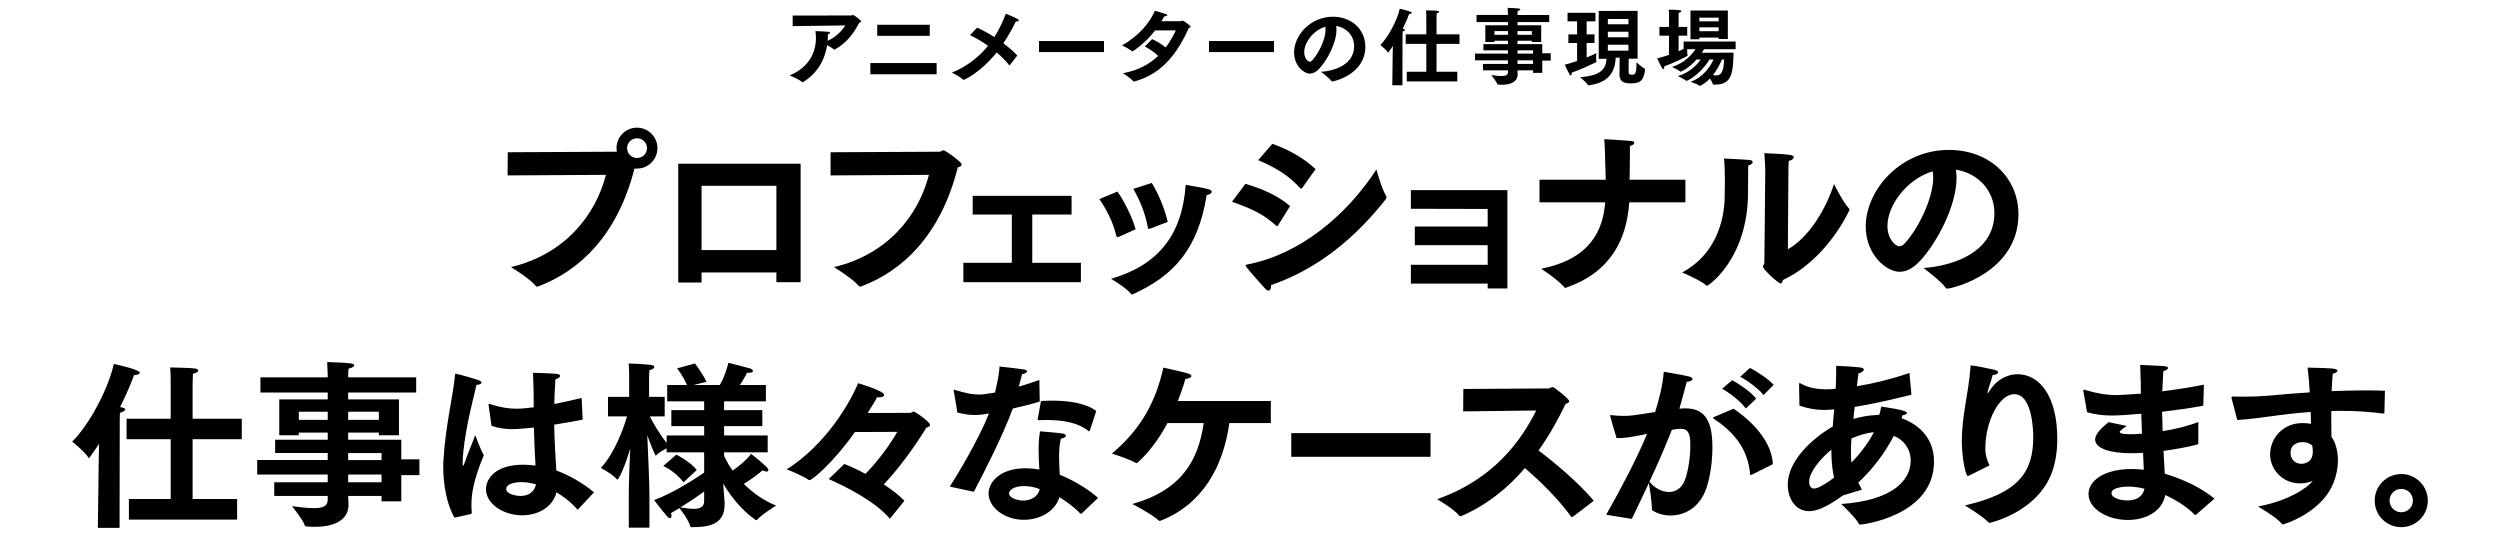
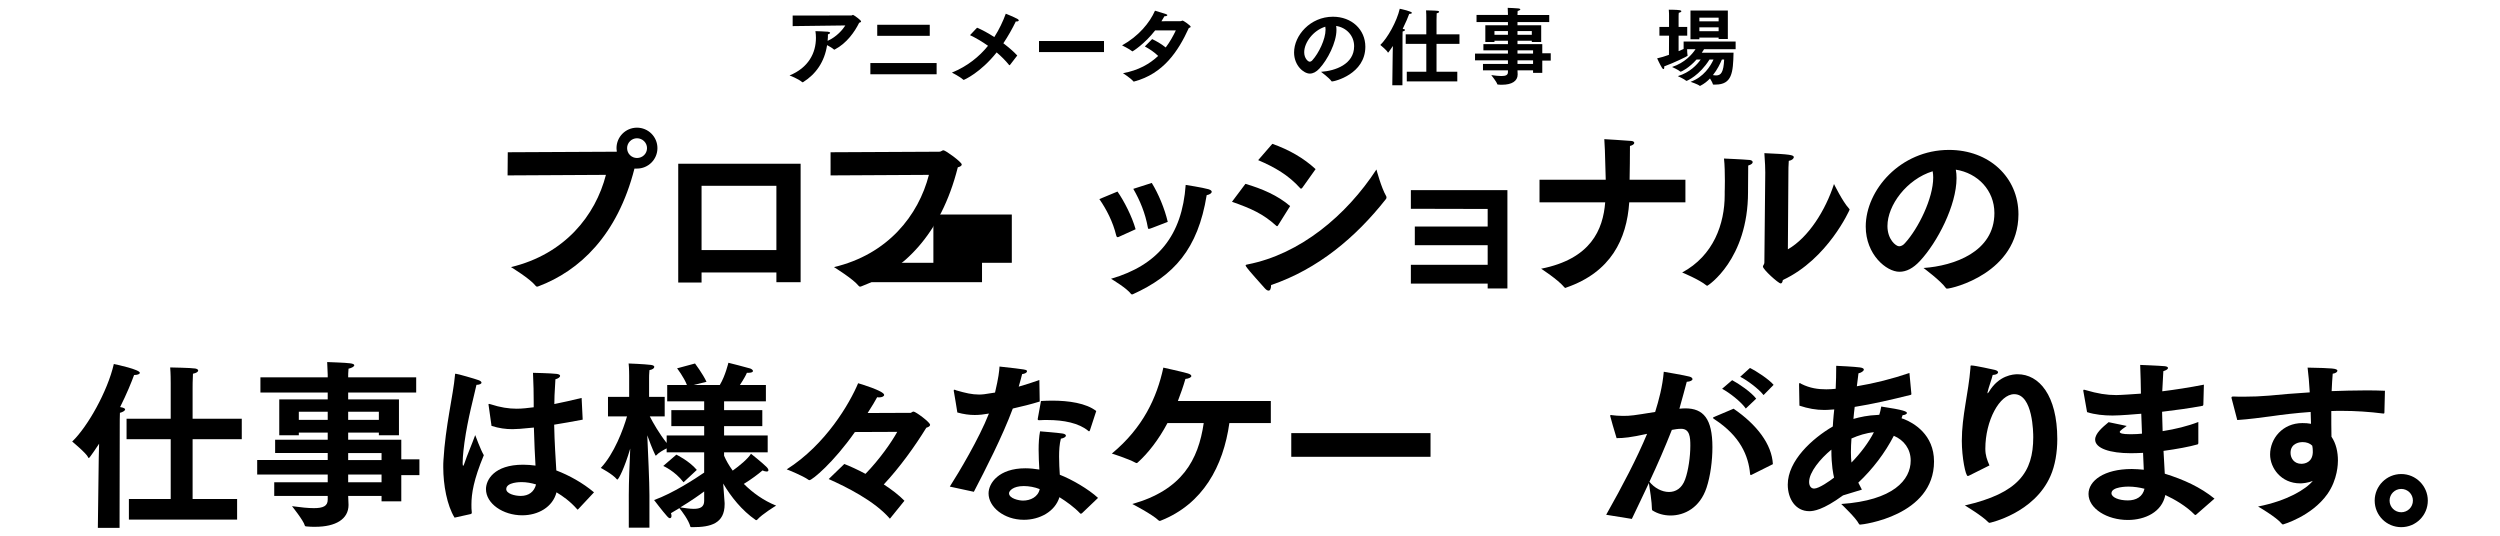
<svg xmlns="http://www.w3.org/2000/svg" version="1.1" id="レイヤー_1" x="0px" y="0px" viewBox="0 0 700 150" style="enable-background:new 0 0 700 150;" xml:space="preserve">
  <g>
    <g>
      <path d="M221.944,4.354l16.464-0.023c0.164,0,0.281-0.164,0.446-0.164c0.141,0,2.251,1.454,2.251,1.829    c0,0.141-0.164,0.282-0.539,0.375c-1.22,2.486-3.471,5.746-6.825,7.481    c-0.047,0.047-0.094,0.047-0.141,0.047s-0.094-0.023-0.141-0.07    c-0.398-0.375-1.173-0.821-1.876-1.196c-0.704,4.667-3.119,8.114-6.708,10.366    c-0.07,0.023-0.094,0.047-0.141,0.047c-0.07,0-0.117-0.023-0.164-0.07    c-1.055-0.938-3.494-1.853-3.494-1.853c5.277-2.158,7.388-6.262,7.388-10.53    c0-0.61-0.047-1.243-0.141-1.876c0,0,3.096,0.094,3.542,0.164c0.398,0.07,0.563,0.188,0.563,0.305    c0,0.164-0.235,0.329-0.61,0.446c0,0.562,0,1.079-0.07,1.618l-0.023,0.188    c2.533-1.103,4.292-3.213,4.972-4.315l-14.751,0.188V4.354z" />
      <path d="M243.703,17.652h18.551v3.143h-18.551V17.652z M245.626,6.935h14.705v3.096h-14.705V6.935z" />
      <path d="M273.575,7.755c1.36,0.563,3.096,1.501,4.831,2.626c1.36-2.134,2.416-4.362,3.213-6.543    c0,0,2.369,0.938,3.331,1.501c0.211,0.141,0.305,0.258,0.305,0.352c0,0.188-0.258,0.329-0.61,0.329    c-0.07,0-0.141-0.024-0.211-0.024c-0.961,1.994-2.134,4.081-3.494,6.122    c1.478,1.125,2.861,2.298,3.893,3.424l-2.04,2.65c-0.07,0.023-0.094,0.07-0.141,0.07    c-0.023,0-0.07-0.023-0.094-0.047c-1.032-1.29-2.229-2.462-3.495-3.542    c-4.503,5.676-9.1,7.692-9.217,7.692c-0.047,0-0.117-0.023-0.188-0.094    c-0.938-0.844-3.119-1.946-3.119-1.946c4.315-1.759,7.622-4.433,10.108-7.505    c-1.688-1.196-3.424-2.205-5.042-2.979L273.575,7.755z" />
      <path d="M290.923,11.484h18.199v3.096h-18.199V11.484z" />
      <path d="M322.601,10.945c1.032,0.492,2.51,1.29,3.799,2.345c1.196-1.571,2.087-3.213,2.838-4.784    h-5.793c-2.908,3.776-6.286,5.887-6.356,5.887c-0.047,0-0.07-0.023-0.117-0.07    c-0.773-0.633-2.791-1.618-2.791-1.618c4.597-2.557,7.716-6.285,9.217-9.71    c3.354,1.009,3.448,1.032,3.448,1.243c0,0.188-0.305,0.305-0.681,0.305c-0.047,0-0.07,0-0.117,0    c-0.281,0.493-0.562,0.961-0.844,1.407c2.509,0,5.417,0,5.44-0.023    c0.211-0.023,0.282-0.164,0.446-0.164c0.305,0,2.298,1.407,2.298,1.712    c0,0.165-0.211,0.305-0.516,0.375c-3.002,6.59-7.177,12.805-15.268,14.963    c-0.047,0.023-0.071,0.023-0.118,0.023c-0.07,0-0.141-0.023-0.188-0.094    c-0.68-0.844-2.861-2.251-2.861-2.251c4.339-0.774,7.481-2.604,9.85-4.831    c-1.102-1.056-2.298-1.876-3.729-2.65L322.601,10.945z" />
-       <path d="M338.519,11.484h18.199v3.096h-18.199V11.484z" />
      <path d="M379.156,12.938c0-2.979-2.181-5.23-5.042-5.676c0.07,0.352,0.094,0.704,0.094,1.103    c0,3.564-2.51,8.396-4.784,10.835c-0.892,0.962-1.783,1.407-2.674,1.407    c-1.712,0-4.409-2.251-4.409-5.91c0-4.761,4.526-10.014,10.882-10.014    c5.254,0,9.076,3.588,9.076,8.419c-0.023,7.646-8.63,9.709-9.334,9.709    c-0.07,0-0.117-0.023-0.164-0.094c-0.633-0.915-2.908-2.603-2.908-2.603    C373.879,19.834,379.156,18.004,379.156,12.938z M365.178,14.627c0,1.759,1.102,2.65,1.524,2.65    c0.258,0,0.539-0.141,0.773-0.422c1.736-1.9,3.683-5.839,3.683-8.56    c0-0.281-0.023-0.563-0.07-0.821C367.711,8.506,365.178,11.906,365.178,14.627z" />
      <path d="M389.96,14.697l0.047-1.829c-0.07,0.117-1.243,1.876-1.337,1.876    c-0.047,0-0.07-0.023-0.094-0.094c-0.211-0.516-2.087-2.063-2.087-2.063    c1.993-1.9,4.62-6.543,5.441-10.132c0.399,0.07,3.401,0.727,3.401,1.149    c0,0.164-0.305,0.281-0.681,0.281c-0.023,0-0.047,0-0.07,0c-0.328,0.915-0.961,2.462-1.829,4.198    h0.023c0.445,0.07,0.633,0.188,0.633,0.305c0,0.164-0.305,0.352-0.68,0.445    c-0.023,0.211-0.023,1.501-0.023,1.501l-0.023,13.532h-2.838L389.96,14.697z M393.901,20.092h5.464    v-7.81h-5.769V9.608h5.769V5.387c0,0,0-0.141,0-0.375c0-0.469,0-1.29-0.07-2.111    c0,0,2.768,0.047,3.284,0.141c0.234,0.047,0.375,0.141,0.375,0.258    c0,0.165-0.211,0.329-0.681,0.422c-0.047,0.75-0.047,1.782-0.047,1.782v4.104h6.426v2.673h-6.426    v7.81h5.816v2.697h-14.142V20.092z" />
      <path d="M415.235,17.91h6.989v-1.008h-9.217v-1.9h9.217V14.088h-6.872v-1.736h6.872v-0.938h-3.776    v0.352h-2.556V7.075h6.332V6.184h-8.795V4.19h8.795V3.862c0,0-0.023-0.797-0.07-1.665    c0.422,0.023,2.298,0.07,3.002,0.164c0.375,0.047,0.539,0.141,0.539,0.258    c0,0.164-0.328,0.352-0.75,0.446c-0.047,0.399-0.047,0.961-0.047,0.961v0.164h8.888v1.994h-8.888    V7.075h6.637v4.69h-2.627v-0.352h-4.01v0.938h6.941v2.556h2.369v2.064h-2.369v3.424h-2.58v-0.704    h-4.362c0.023,0.61,0.047,1.055,0.047,1.172c0,1.853-1.666,2.861-4.362,2.861    c-0.352,0-0.728,0-1.126-0.047c-0.117,0-0.211-0.023-0.234-0.141    c-0.164-0.633-1.665-2.509-1.665-2.509c1.172,0.164,2.134,0.258,2.861,0.258    c1.219,0,1.806-0.282,1.806-1.102v-0.493h-6.989V17.91z M422.224,9.749V8.693h-3.776v1.056    C418.448,9.749,422.224,9.749,422.224,9.749z M428.908,9.749V8.693h-4.01v1.056    C424.898,9.749,428.908,9.749,428.908,9.749z M429.26,15.002v-0.914h-4.362v0.914H429.26z     M429.26,17.91v-1.008h-4.362v1.008H429.26z" />
-       <path d="M441.588,12.047h-2.438V9.632h2.438V5.973h-2.673v-2.392h7.81v2.392h-2.463v3.659h2.205v2.416    h-2.205v4.034c1.29-0.516,2.299-0.961,2.697-1.196c0,0-0.047,0.681-0.047,1.337    c0,0.399,0.023,0.774,0.07,1.009c0,0.023,0,0.047,0,0.07c0,0.07-0.023,0.094-0.117,0.141    c-1.688,0.821-4.222,1.993-6.802,2.908c0.023,0.094,0.023,0.211,0.023,0.281    c0,0.305-0.094,0.493-0.234,0.493c-0.117,0-0.258-0.118-0.398-0.352    c-0.61-1.032-1.313-2.673-1.313-2.673c1.126-0.282,2.322-0.633,3.447-1.032V12.047z M447.64,3.065    l10.882-0.023v13.391h-2.486c0,1.524-0.023,3.636-0.023,3.753c0.023,0.609,0.258,0.727,1.032,0.727    c0.117,0,0.234,0,0.328-0.023c0.961-0.211,0.797-2.181,0.844-3.447c0,0,1.688,1.548,2.275,1.759    c0.117,0.047,0.117,0.094,0.117,0.234c-0.258,2.838-1.149,3.917-3.963,3.917    c-2.181,0-3.19-0.586-3.19-2.627c0-0.023,0-0.047,0-0.07c0-1.149,0.047-3.189,0.047-4.503h-1.102    c-0.188,3.448-1.478,6.989-7.552,7.716c-0.023,0-0.07,0.023-0.094,0.023    c-0.047,0-0.117-0.023-0.141-0.094c-0.375-0.727-2.204-2.181-2.204-2.181    c5.887-0.446,7.224-2.299,7.435-5.16h-2.205V3.065z M455.965,6.794V5.316h-5.77v1.478H455.965z     M455.965,10.429V8.881h-5.77v1.548H455.965z M455.965,14.182V12.517h-5.77v1.665H455.965z" />
      <path d="M467.333,9.983h-2.697V7.544h2.697V4.284c0,0,0-0.938-0.07-1.571c0,0,2.251,0,3.072,0.141    c0.281,0.047,0.445,0.165,0.445,0.282c0,0.164-0.211,0.329-0.727,0.446    c-0.047,0.305-0.047,1.102-0.047,1.102v2.861h2.416V9.983h-2.416v4.339    c0.54-0.211,1.008-0.422,1.407-0.61V11.625h14.564v2.158h-8.842    c-0.164,0.282-0.375,0.61-0.633,0.985l8.889-0.023c-0.117,5.582-0.422,8.936-5.066,8.936    c-0.165,0-0.352,0-0.516,0c-0.141,0-0.188,0-0.211-0.117c-0.07-0.352-0.445-1.008-0.797-1.595    c-0.75,0.797-1.642,1.501-2.65,2.017c-0.07,0.023-0.118,0.071-0.165,0.071    c-0.023,0-0.07-0.023-0.094-0.047c-0.54-0.445-2.533-1.102-2.533-1.102    c3.658-1.313,5.582-4.385,6.426-6.238h-1.126c-2.767,4.433-6.262,5.98-6.449,5.98    c-0.023,0-0.07-0.023-0.094-0.047c-0.516-0.469-2.322-1.29-2.322-1.29    c3.354-1.008,5.371-3.166,6.403-4.644h-1.173c-1.994,2.275-4.175,3.401-4.456,3.401    c-0.047,0-0.07,0-0.117-0.047c-0.399-0.422-2.275-1.267-2.275-1.267    c3.588-1.196,5.582-3.495,6.567-4.972h-2.346c0,0.563,0.047,1.36,0.117,1.712    c0.023,0.047,0.023,0.094,0.023,0.117c0,0.117-3.752,1.946-6.566,2.979    c0.023,0.117,0.023,0.234,0.023,0.328c0,0.281-0.094,0.422-0.211,0.422s-0.258-0.094-0.399-0.305    c-0.61-0.985-1.384-2.697-1.384-2.697c1.055-0.234,2.205-0.586,3.307-0.985L467.333,9.983z     M473.336,2.947h10.46v7.975h-2.58v-0.399h-5.394v0.469h-2.486V2.947z M481.216,5.973V4.941h-5.394    v1.031H481.216z M481.216,8.74V7.662h-5.394v1.079C475.822,8.74,481.216,8.74,481.216,8.74z     M482.131,16.667c-0.47,1.149-1.29,2.837-2.51,4.362c0.305,0.047,0.61,0.094,0.915,0.094    c1.36,0,2.064-0.915,2.228-4.456H482.131z" />
      <path d="M142.174,42.631l30.299-0.151c0.101,0,0.151,0,0.251-0.05    c-0.05-0.301-0.101-0.603-0.101-0.955c0-3.166,2.562-5.728,5.728-5.728s5.729,2.562,5.729,5.728    s-2.563,5.728-5.729,5.728h-0.703c-4.773,18.742-15.426,28.641-26.882,32.962    c-0.151,0.05-0.251,0.1-0.352,0.1c-0.15,0-0.301-0.05-0.452-0.251    c-1.507-1.959-6.884-5.226-6.884-5.226c15.074-3.618,23.666-14.471,26.581-25.827l-27.536,0.151    L142.174,42.631z M178.352,44.239c1.558,0,2.814-1.206,2.814-2.764c0-1.507-1.256-2.764-2.814-2.764    c-1.507,0-2.764,1.256-2.764,2.764C175.588,43.033,176.845,44.239,178.352,44.239z" />
      <path d="M189.904,45.847h34.269v33.163h-6.783v-2.713h-20.953v2.814h-6.532V45.847z M217.389,70.016    V52.027h-20.953v17.988H217.389z" />
      <path d="M232.559,42.631l30.45-0.151c0.552,0,0.753-0.402,1.155-0.402c0.603,0,5.125,3.316,5.125,3.97    c0,0.352-0.352,0.603-1.105,0.804c-4.773,18.993-15.476,28.993-26.982,33.314    c-0.151,0.05-0.251,0.1-0.352,0.1c-0.151,0-0.302-0.05-0.452-0.251    c-1.508-1.909-6.884-5.226-6.884-5.226c15.074-3.567,23.666-14.471,26.58-25.827l-27.535,0.151    V42.631z" />
-       <path d="M269.739,73.583h13.567v-13.517h-10.954v-5.226h27.686v5.226h-11.004v13.517h13.617v5.427h-32.912    V73.583z" />
+       <path d="M269.739,73.583h13.567v-13.517h-10.954v-5.226v5.226h-11.004v13.517h13.617v5.427h-32.912    V73.583z" />
      <path d="M312.897,53.635c1.859,2.663,4.07,6.984,5.075,10.552l-4.774,2.161    c-0.1,0.05-0.201,0.05-0.301,0.05c-0.151,0-0.251-0.101-0.352-0.452    c-0.905-3.818-2.764-7.386-4.723-10.2L312.897,53.635z M331.992,51.776c0,0,4.623,0.704,6.381,1.206    c0.653,0.201,0.905,0.452,0.905,0.704c0,0.402-0.553,0.804-1.407,0.955    c-2.462,15.175-9.246,22.562-20.652,27.736c-0.1,0.051-0.201,0.051-0.251,0.051    c-0.15,0-0.251-0.051-0.301-0.151c-1.156-1.558-5.075-3.919-5.578-4.221    C324.203,74.236,330.987,65.945,331.992,51.776z M322.495,51.223    c1.809,2.915,3.618,7.185,4.472,10.904c-4.924,1.909-4.924,1.909-5.075,1.909    c-0.101,0.05-0.151,0.05-0.251,0.05c-0.151,0-0.201-0.101-0.251-0.402    c-0.703-3.97-2.211-7.587-4.07-10.803L322.495,51.223z" />
      <path d="M348.72,51.475c4.623,1.356,9.095,3.266,12.511,6.23l-3.366,5.376    c-0.101,0.151-0.151,0.251-0.302,0.251c-0.05,0-0.15-0.05-0.251-0.151    c-3.668-3.316-6.934-4.773-12.361-6.683L348.72,51.475z M388.114,54.891    c0.101,0.151,0.101,0.301,0.101,0.402c0,0.201-0.051,0.352-0.201,0.503    c-8.392,10.652-18.994,19.546-32.108,24.018c0,1.005-0.251,1.558-0.703,1.558    c-0.302,0-0.653-0.201-1.055-0.653c-1.156-1.357-4.321-4.723-5.226-6.08    c-0.1-0.151-0.15-0.251-0.15-0.301c0-0.201,0.251-0.251,0.553-0.302    c14.723-2.864,27.686-13.717,36.077-26.581C385.4,47.455,386.757,52.58,388.114,54.891z     M356.257,40.27c4.673,1.658,8.743,3.969,12.11,7.084l-3.719,5.226    c-0.15,0.15-0.251,0.251-0.352,0.251s-0.151-0.05-0.251-0.151    c-3.267-3.618-7.035-5.829-11.758-7.838L356.257,40.27z" />
      <path d="M395.042,74.136h21.506v-5.477h-20.4v-5.226h20.4v-4.924l-21.506-0.05v-5.226h27.033v27.536    h-5.527v-1.357h-21.506V74.136z" />
      <path d="M431.066,50.318h18.541c-0.251-9.044-0.251-9.245-0.402-11.355c0,0,5.929,0.352,7.587,0.502    c0.553,0.05,0.804,0.301,0.804,0.553c0,0.301-0.402,0.653-1.206,0.854    c0,3.266-0.05,6.583-0.1,9.446h15.626v6.331h-15.727c-0.704,10.352-5.125,19.546-17.637,23.868    c-0.101,0.05-0.151,0.101-0.251,0.101s-0.251-0.101-0.352-0.251    c-1.759-2.11-6.432-5.125-6.432-5.125c13.918-2.764,17.335-10.903,17.938-18.592h-18.391V50.318z" />
      <path d="M489.901,44.791c0.502,0.05,0.854,0.301,0.854,0.603c0,0.352-0.402,0.703-1.256,0.955    c0,1.608-0.05,5.778-0.05,6.884c0,0.201,0,0.402,0,0.553c0,18.893-11.256,26.229-11.406,26.229    c-0.101,0-0.151-0.05-0.251-0.101c-2.01-1.658-6.784-3.618-6.784-3.618    c8.793-4.723,11.909-13.617,11.909-21.707c0-0.302,0-0.653,0-0.955c0,0,0.05-1.306,0.05-3.015    c0-1.96-0.05-4.522-0.251-6.23C483.62,44.439,487.589,44.59,489.901,44.791z M500.604,69.814    c5.778-3.316,10.552-10.954,12.914-18.29c0,0,2.412,4.924,4.17,6.834    c0.151,0.15,0.201,0.251,0.201,0.352c0,0.05-6.08,13.818-18.691,19.697    c-0.101,0.553-0.251,0.955-0.604,0.955c-0.653,0-4.974-3.919-4.974-4.723    c0-0.352,0.402-0.603,0.402-1.105c0.05-4.271,0.251-25.224,0.251-25.224    c0-0.904-0.05-2.964-0.251-5.427c7.085,0.302,8.24,0.503,8.24,1.105    c0,0.402-0.502,0.904-1.406,1.056c-0.101,1.256-0.101,2.663-0.101,2.663L500.604,69.814z" />
      <path d="M558.432,59.665c0-6.381-4.673-11.205-10.803-12.16c0.15,0.754,0.201,1.507,0.201,2.361    c0,7.638-5.377,17.989-10.251,23.214c-1.909,2.06-3.818,3.015-5.728,3.015    c-3.668,0-9.446-4.824-9.446-12.663c0-10.2,9.698-21.456,23.315-21.456    c11.255,0,19.445,7.688,19.445,18.039c-0.05,16.38-18.491,20.802-19.998,20.802    c-0.151,0-0.251-0.05-0.352-0.201c-1.357-1.959-6.231-5.578-6.231-5.578    C547.127,74.438,558.432,70.518,558.432,59.665z M528.485,63.282c0,3.769,2.362,5.678,3.267,5.678    c0.553,0,1.155-0.301,1.658-0.905c3.718-4.07,7.889-12.511,7.889-18.34    c0-0.603-0.051-1.206-0.151-1.759C533.912,50.168,528.485,57.454,528.485,63.282z" />
      <path d="M27.65,128.156l0.101-3.919c-0.15,0.251-2.663,4.02-2.864,4.02    c-0.1,0-0.15-0.05-0.201-0.201c-0.452-1.105-4.472-4.422-4.472-4.422    c4.271-4.07,9.899-14.019,11.657-21.707c0.854,0.151,7.286,1.558,7.286,2.462    c0,0.352-0.653,0.603-1.457,0.603c-0.05,0-0.101,0-0.151,0c-0.704,1.96-2.06,5.276-3.919,8.994    h0.05c0.955,0.151,1.357,0.402,1.357,0.653c0,0.352-0.653,0.754-1.458,0.955    c-0.05,0.452-0.05,3.216-0.05,3.216l-0.05,28.992h-6.08L27.65,128.156z M36.091,139.713h11.708    v-16.732H35.438v-5.728h12.361v-9.045c0,0,0-0.301,0-0.804c0-1.005,0-2.764-0.151-4.522    c0,0,5.929,0.101,7.035,0.302c0.502,0.101,0.804,0.301,0.804,0.553c0,0.352-0.452,0.703-1.457,0.904    c-0.101,1.608-0.101,3.819-0.101,3.819v8.793h13.768v5.728H53.929v16.732h12.461v5.778H36.091    V139.713z" />
      <path d="M76.786,135.04h14.974v-2.161H72.012v-4.07h19.748v-1.96H77.037v-3.718h14.723v-2.01    h-8.09v0.754h-5.477v-10.049h13.567v-1.91H72.917v-4.271h18.843v-0.703c0,0-0.05-1.709-0.151-3.568    c0.904,0.05,4.924,0.151,6.432,0.352c0.804,0.1,1.156,0.301,1.156,0.553    c0,0.352-0.704,0.753-1.608,0.954c-0.101,0.854-0.101,2.061-0.101,2.061v0.352h19.044v4.271H97.488    v1.91h14.22v10.049h-5.627v-0.754h-8.592v2.01h14.873v5.477h5.075v4.422h-5.075v7.336h-5.527    v-1.507h-9.346c0.05,1.306,0.101,2.261,0.101,2.512c0,3.97-3.567,6.13-9.346,6.13    c-0.753,0-1.558,0-2.412-0.101c-0.251,0-0.452-0.05-0.502-0.301    c-0.352-1.357-3.568-5.376-3.568-5.376c2.513,0.352,4.573,0.552,6.13,0.552    c2.613,0,3.869-0.603,3.869-2.361v-1.055H76.786V135.04z M91.76,117.554v-2.261h-8.09v2.261H91.76    z M106.08,117.554v-2.261h-8.592v2.261H106.08z M106.834,128.81v-1.96h-9.346v1.96H106.834z     M106.834,135.04v-2.161h-9.346v2.161H106.834z" />
      <path d="M127.279,144.939c-2.11-3.417-3.166-9.145-3.166-14.12c0-0.653,0-1.307,0.05-1.909    c0.553-9.647,2.764-18.391,3.216-23.717c0.051-0.402,0-0.553,0.201-0.553    c0.452,0,5.527,1.457,6.432,1.809c0.553,0.201,0.804,0.452,0.804,0.704    c0,0.301-0.553,0.603-1.407,0.603c-0.653,3.065-2.412,9.296-3.367,16.18    c-0.1,0.703-0.502,3.718-0.502,5.728c0,0.502,0.05,0.754,0.15,0.754s0.251-0.352,0.502-1.105    c0.502-1.608,1.91-4.824,2.864-7.487c0,0,1.507,4.12,2.412,5.628    c-2.864,6.884-3.467,10.803-3.467,13.817c0,0.704,0,1.458,0.101,2.211c0,0.051,0,0.101,0,0.101    c0,0.251-0.151,0.251-0.302,0.352L127.279,144.939z M136.826,113.584    c-0.05-0.151-0.05-0.251-0.05-0.301c0-0.101,0.05-0.201,0.151-0.201    c0.1,0,0.251,0.05,0.402,0.101c2.764,0.904,5.125,1.256,7.336,1.256    c1.608,0,3.115-0.201,4.773-0.401v-1.458c0-2.261-0.05-5.175-0.201-8.19    c0,0,4.874,0.1,6.632,0.301c0.704,0.1,0.955,0.301,0.955,0.553c0,0.352-0.503,0.753-1.307,0.955    c-0.101,1.407-0.201,4.07-0.251,4.522c0,0.804-0.051,1.607-0.051,2.412    c2.362-0.452,4.874-1.055,7.638-1.708l0.302,6.08c-2.864,0.553-5.527,1.005-7.989,1.407    c0.101,5.075,0.402,9.396,0.603,12.813c3.568,1.357,7.387,3.467,10.552,6.13l-4.372,4.673    c-0.101,0.101-0.151,0.151-0.251,0.151c-0.051,0-0.101-0.05-0.151-0.151    c-1.959-2.21-3.97-3.618-5.728-4.673c-1.056,4.121-5.125,6.432-9.598,6.432    c-5.376,0-10.15-3.266-10.15-7.336c0-2.512,2.211-6.833,10.401-6.833    c1.206,0,2.362,0.1,3.467,0.251c-0.151-2.713-0.352-6.532-0.453-10.652    c-3.367,0.352-5.075,0.452-5.979,0.452c-1.96,0-3.719-0.251-5.879-0.904L136.826,113.584z     M146.021,134.99c-0.302,0-4.271,0-4.271,1.959c0,1.257,2.312,1.91,4.07,1.91    c2.211,0,3.769-1.156,4.271-3.216C148.785,135.241,147.378,134.99,146.021,134.99z" />
      <path d="M176.063,138.356c0-3.216,0.201-8.441,0.402-12.763c-1.607,5.477-3.266,8.692-3.618,8.692    c0,0-0.05,0-0.1-0.05c-1.156-1.457-4.522-3.216-4.522-3.216    c3.718-3.919,6.281-10.753,7.336-14.421h-5.326v-5.477h5.929v-5.929c0,0,0-2.161-0.151-3.417    c0,0,4.271,0.151,6.281,0.402c0.653,0.101,0.904,0.301,0.904,0.553c0,0.352-0.452,0.753-1.356,0.904    c-0.101,0.854-0.101,2.161-0.101,2.161v5.326h4.371v5.477h-4.17    c0.905,1.759,2.613,4.773,4.723,7.437v-2.11h10.502v-2.613h-9.195v-4.472h9.195v-2.462h-10.351    v-4.573h5.527c-0.905-2.311-2.764-4.673-2.764-4.673l5.025-1.357c0,0,2.16,2.864,3.216,5.125    l-3.668,0.905h7.386c1.558-2.562,2.412-6.231,2.412-6.231s5.226,1.307,6.13,1.608    c0.402,0.15,0.753,0.452,0.753,0.703c0,0.251-0.352,0.503-1.306,0.503c-0.101,0-0.251,0-0.402,0    c-0.201,0.553-0.955,1.909-1.96,3.417h7.286v4.573h-11.708v2.462h10.703v4.472h-10.703v2.613    h12.21v4.723h-12.21v0.955c0.553,1.307,1.357,2.713,2.412,4.171    c1.909-1.357,4.271-3.316,5.125-4.724c0,0,3.166,2.513,4.321,3.668    c0.402,0.402,0.553,0.704,0.553,0.955c0,0.201-0.15,0.352-0.502,0.352    c-0.301,0-0.704-0.101-1.156-0.302c-1.155,1.005-3.166,2.513-5.226,3.769    c2.462,2.462,5.527,4.673,9.044,6.08c0,0-3.919,2.361-5.326,3.97    c-0.05,0.05-0.151,0.101-0.251,0.101c-0.05,0-0.101,0-0.151-0.051    c-3.869-2.663-6.934-6.532-9.095-10.2c0.201,2.663,0.402,5.276,0.402,5.478    c0,0.1,0,0.201,0,0.301c0,5.426-3.919,6.432-8.894,6.432c-0.101,0-0.251,0-0.352,0    c-0.15,0-0.301,0-0.352-0.151c-0.452-1.809-2.412-4.372-3.065-5.176    c-0.754,0.453-1.507,0.905-2.362,1.407c0.101,0.302,0.151,0.553,0.151,0.754    c0,0.402-0.151,0.653-0.452,0.653c-0.201,0-0.453-0.151-0.754-0.503    c-1.306-1.457-3.668-4.572-3.668-4.572c5.276-1.909,11.457-5.929,14.019-7.688v-5.678h-10.502v-1.105    c-0.904,0.452-2.261,1.206-2.914,1.959c-0.05,0.05-0.101,0.05-0.151,0.05s-0.05,0-0.1-0.1    c-0.905-1.859-1.658-3.92-2.262-5.578c0.201,4.723,0.604,13.014,0.604,16.783v9.095h-5.779V138.356    z M189.379,127.302c0,0,3.567,1.709,5.728,4.271l-3.718,3.467c-2.412-3.166-5.678-4.572-5.678-4.572    L189.379,127.302z M197.167,137.603c-1.407,1.056-3.618,2.613-6.683,4.472    c1.407,0.201,2.713,0.402,3.769,0.402c1.759,0,2.915-0.502,2.915-2.211V137.603z" />
      <path d="M236.406,129.915c1.558,0.603,3.668,1.558,5.929,2.764c3.919-4.02,7.286-8.844,8.894-11.758    l-11.858,0.05c-6.03,8.593-11.959,13.467-12.712,13.467c-0.101,0-0.201,0-0.302-0.101    c-1.507-1.105-5.879-2.864-6.08-2.915c10.954-6.934,17.637-18.491,19.999-24.119    c0.402,0.101,7.286,2.161,7.286,3.266c0,0.402-0.603,0.704-1.457,0.704    c-0.15,0-0.352-0.051-0.502-0.051c-0.502,0.905-1.407,2.513-2.663,4.422    c5.025,0,11.959-0.05,12.059-0.05c0.251-0.051,0.453-0.352,0.804-0.352    c0.553,0,4.623,2.964,4.623,3.718c0,0.302-0.352,0.603-1.055,0.804    c-3.216,5.226-7.437,11.105-11.909,15.878c2.161,1.407,4.221,2.964,5.779,4.573l-4.07,5.024    c-4.321-5.024-12.311-8.944-17.135-11.104L236.406,129.915z" />
      <path d="M265.945,136.246c2.512-3.919,8.19-13.416,10.954-20.451    c-1.407,0.251-2.663,0.402-3.969,0.402c-1.507,0-3.065-0.201-4.874-0.703    c0-0.201-0.955-5.778-0.955-5.778c-0.05-0.151-0.05-0.251-0.05-0.352    c0-0.201,0.05-0.251,0.151-0.251c0.15,0,0.352,0.101,0.603,0.201    c2.613,0.754,4.372,1.156,6.331,1.156c0.905,0,1.458-0.05,4.473-0.553    c1.005-4.271,1.155-5.829,1.256-7.286c7.688,0.854,7.688,0.854,7.688,1.356    c0,0.352-0.653,0.704-1.356,0.754c-0.201,0.804-0.553,2.16-0.955,3.517    c1.959-0.553,3.969-1.206,5.778-1.859l0.101,6.029c-2.412,0.754-5.075,1.407-7.537,1.96    c-2.915,7.838-7.637,17.034-10.904,23.314L265.945,136.246z M302.927,143.733    c-0.101,0.05-0.201,0.101-0.302,0.101c-0.05,0-0.15,0-0.201-0.101    c-1.658-1.758-3.869-3.316-5.779-4.522c-1.256,4.07-5.577,6.331-9.949,6.331    c-5.627,0-9.899-3.618-9.899-7.387c0-2.864,2.864-7.034,10.301-7.034    c1.307,0,2.663,0.15,3.919,0.352c-0.1-1.759-0.201-3.668-0.201-5.527s0.101-3.668,0.402-5.175    c0,0,5.025,0.402,6.23,0.603c0.704,0.101,1.005,0.352,1.005,0.603c0,0.352-0.553,0.704-1.407,0.854    c-0.402,1.507-0.502,3.266-0.502,5.024c0,1.759,0.1,3.518,0.201,5.075    c3.367,1.307,8.04,4.02,10.703,6.482L302.927,143.733z M286.647,136.095    c-3.065,0-4.12,1.407-4.12,2.01c0,1.457,2.713,2.06,3.919,2.06    c2.061,0,4.221-1.005,4.673-3.216C289.762,136.396,288.104,136.095,286.647,136.095z M305.188,120.469    c-0.05,0.15-0.151,0.301-0.251,0.301c-0.05,0-0.15-0.05-0.251-0.151    c-2.613-2.161-6.834-3.015-11.406-3.015c-0.703,0-1.407,0-2.11,0.05c-0.101,0-0.201,0-0.302,0    c-0.201,0-0.301-0.05-0.301-0.251c0-0.05,0-0.101,0-0.15c0,0,0.854-4.573,0.905-4.975    c1.005-0.05,2.06-0.101,3.115-0.101c4.623,0,9.547,0.703,12.36,2.914L305.188,120.469z" />
      <path d="M355.832,112.278v6.18H344.225c-1.709,12.11-7.387,22.662-19.245,27.334    c-0.101,0.05-0.201,0.05-0.301,0.05c-0.101,0-0.201-0.05-0.301-0.151    c-1.859-1.759-7.336-4.572-7.336-4.572c13.918-3.919,18.491-12.311,19.999-22.662h-10.15    c-2.462,4.623-5.376,8.391-8.341,11.054c-0.101,0.101-0.201,0.151-0.352,0.151    c-0.05,0-0.151-0.05-0.251-0.1c-2.01-1.105-6.583-2.563-6.633-2.563    c8.743-7.236,12.612-15.677,14.421-24.068c0,0,5.024,1.105,6.783,1.608    c0.754,0.201,1.055,0.502,1.055,0.754c0,0.402-0.854,0.754-1.658,0.804    c-0.604,2.11-1.357,4.221-2.111,6.181C329.804,112.278,355.832,112.278,355.832,112.278z" />
      <path d="M361.555,121.272h38.992v6.633h-38.992V121.272z" />
-       <path d="M409.737,108.912l23.918-0.151c0.452,0,0.653-0.402,1.055-0.402    c0.452,0,4.673,3.367,4.673,3.969c0,0.302-0.301,0.553-1.005,0.754    c-1.859,3.819-4.321,8.492-7.587,13.064c4.975,3.718,11.306,9.145,15.477,14.069l-5.93,4.522    c-0.101,0.05-0.15,0.101-0.201,0.101s-0.101-0.05-0.201-0.151    c-3.567-4.924-8.492-9.798-12.963-13.617c-4.573,5.326-10.401,10.251-17.788,13.416    c-0.101,0-0.15,0.051-0.251,0.051c-0.15,0-0.302-0.051-0.402-0.201    c-1.307-1.708-6.13-4.572-6.13-4.572c16.18-5.678,23.666-16.732,27.736-24.822l-20.45,0.251    L409.737,108.912z" />
      <path d="M449.729,144.135c4.673-8.291,8.592-15.777,11.457-22.661    c-4.573,1.005-6.532,1.206-8.542,1.206c-0.452-1.357-1.809-6.181-1.809-6.281    s0.101-0.201,0.251-0.201c0.101,0,0.201,0.051,0.301,0.051c0.753,0.1,1.809,0.201,3.015,0.201    c2.21,0,2.864-0.101,9.044-1.105c1.005-3.216,2.061-7.085,2.412-11.255    c0,0,5.929,1.005,7.186,1.356c0.603,0.151,0.854,0.452,0.854,0.704c0,0.352-0.603,0.704-1.608,0.753    c-0.452,1.608-1.256,4.824-2.06,7.537c0.552-0.05,1.105-0.1,1.658-0.1    c5.025,0,7.588,2.864,7.588,10.853c0,3.769-0.553,8.09-1.658,11.406    c-1.859,5.578-6.181,7.738-10.05,7.738c-1.859,0-3.618-0.502-4.975-1.356    c-0.201-0.101-0.251-0.201-0.251-0.453c0-1.859-0.603-5.678-0.854-7.286    c-1.457,3.166-3.064,6.432-4.773,10.049L449.729,144.135z M467.315,137.753    c1.859,0,3.618-1.005,4.522-3.517c0.904-2.462,1.457-6.382,1.457-9.446    c0-2.362-0.15-4.724-2.562-4.724c-1.005,0-1.759,0.151-2.613,0.302    c-1.909,4.823-3.919,9.497-6.28,14.521C463.195,136.598,465.305,137.753,467.315,137.753z     M485.404,114.438c6.532,4.473,10.703,9.949,11.004,15.526l-5.929,2.965    c-0.101,0.05-0.201,0.101-0.251,0.101c-0.101,0-0.151-0.101-0.201-0.302    c-0.452-5.125-2.764-10.602-9.898-15.275c-0.352-0.251-0.503-0.352-0.503-0.452    c0-0.101,0.201-0.201,0.553-0.352L485.404,114.438z M485.002,106.449    c1.759,0.905,5.376,3.367,6.733,5.176l-2.914,2.764c-1.307-1.909-4.623-4.472-6.633-5.527    L485.002,106.449z M489.977,103.033c1.809,0.854,5.376,3.216,6.632,4.723l-2.813,2.864    c-1.307-1.708-4.623-4.171-6.532-5.125L489.977,103.033z" />
      <path d="M516.049,138.708c-5.627,4.12-8.291,4.422-9.446,4.422c-3.869,0-6.03-3.467-6.03-7.437    c0-6.683,6.833-12.914,12.612-16.28l0.101-1.558c0.051-1.055,0.201-2.11,0.302-3.216l-0.754,0.05    c-0.703,0.05-1.356,0.101-2.01,0.101c-2.312,0-4.572-0.402-6.984-1.206l-0.101-5.829    c0-0.05,0-0.101,0-0.101c0-0.301,0.05-0.402,0.201-0.402c0.101,0,0.302,0.151,0.452,0.251    c2.412,1.206,4.673,1.507,6.984,1.507c0.502,0,0.955-0.05,1.457-0.05    c0.352-0.05,0.754-0.05,1.156-0.101c0.101-1.96,0.151-4.12,0.151-6.432    c0.402,0,5.226,0.251,6.633,0.452c0.804,0.101,1.105,0.352,1.105,0.603    c0,0.402-0.754,0.905-1.508,1.055c-0.15,1.005-0.251,2.261-0.452,3.618    c4.874-0.804,9.999-2.11,14.723-3.719l0.553,5.929c-0.051,0.101-0.101,0.201-0.201,0.201    c-5.427,1.357-10.652,2.562-15.677,3.367c-0.151,1.105-0.251,2.261-0.352,3.366    c1.909-0.553,4.12-1.005,6.583-1.105c0.201,0,0.452-0.05,0.653-0.05    c0.251-0.854,0.352-1.206,0.553-2.312c6.381,0.955,7.185,1.407,7.185,1.809    c0,0.302-0.653,0.604-1.206,0.604c-0.1,0.301-0.201,0.603-0.301,0.854    c0.15,0.101,0.352,0.151,0.553,0.201c2.864,1.105,8.542,4.372,8.542,11.909    c0,15.225-19.999,17.687-20.702,17.687c-0.15,0-0.251-0.05-0.352-0.251    c-0.804-1.608-4.522-5.125-4.924-5.527c14.572-1.005,19.446-6.733,19.446-12.16    c0-3.216-1.859-5.728-4.724-6.934c-2.462,4.773-5.929,9.346-9.948,13.114    c0.301,0.603,0.653,1.256,1.005,1.96L516.049,138.708z M512.784,125.896    c-3.116,2.562-6.231,6.331-6.231,9.044c0,1.005,0.452,1.859,1.407,1.859    c1.357,0,4.422-2.161,5.578-3.065C513.336,132.779,512.784,130.518,512.784,125.896z M524.692,121.021    c-2.161,0.201-4.371,0.904-6.281,1.758c-0.101,1.306-0.151,2.613-0.151,3.869    c0,1.055,0.05,2.06,0.151,2.864C520.923,126.95,523.235,123.885,524.692,121.021z" />
      <path d="M551.419,133.131c-0.201,0.101-0.301,0.15-0.452,0.15c-0.603,0-1.658-5.175-1.658-9.848    c0-6.984,1.859-13.316,2.412-20.35c0.051-0.603-0.05-0.754,0.251-0.754    c1.055,0,6.18,1.156,6.632,1.256c0.553,0.151,0.854,0.402,0.854,0.653    c0,0.352-0.452,0.704-1.507,0.754c-0.251,1.156-1.206,3.668-1.407,4.724    c-0.051,0.15-0.051,0.251-0.051,0.301c0,0.1,0,0.1,0.051,0.1c0.05,0,0.15-0.1,0.352-0.401    c2.813-4.673,6.833-4.925,8.04-4.925c5.979,0,11.104,5.879,11.104,18.14    c0,3.718-0.603,7.386-1.909,10.351c-4.573,10.452-16.984,13.115-17.034,13.115    c-0.151,0-0.251-0.05-0.402-0.201c-1.658-1.759-6.532-4.673-6.532-4.673    c14.974-3.417,19.145-9.295,19.145-19.094c0-1.105-0.05-12.06-5.326-12.06    c-4.12,0-8.09,7.437-8.09,15.275c0,1.809,0.452,3.065,1.155,4.673L551.419,133.131z" />
      <path d="M583.372,109.716c-0.05-0.151-0.05-0.302-0.05-0.402s0.05-0.201,0.201-0.201    c0.1,0,0.201,0.051,0.402,0.101c3.417,1.005,5.929,1.407,8.643,1.407    c1.307,0,5.326-0.302,6.884-0.402v-0.352c0-2.161-0.101-4.371-0.201-7.688    c0,0,5.226,0.201,6.834,0.352c0.603,0.05,0.955,0.251,0.955,0.502c0,0.301-0.402,0.603-1.306,0.904    c-0.051,1.156-0.201,3.869-0.302,5.628c3.618-0.453,7.587-1.055,11.657-1.859l-0.15,5.578    c-0.051,0.201-0.051,0.301-0.251,0.352c-3.718,0.704-7.587,1.206-11.306,1.658l0.151,5.427    c3.517-0.553,7.034-1.407,9.999-2.563v5.879c0,0.201-0.05,0.352-0.251,0.402    c-2.261,0.653-5.829,1.306-9.497,1.809c0.151,2.312,0.251,4.472,0.352,6.381    c5.326,1.658,9.949,3.769,13.919,6.984l-5.176,4.522c-0.05,0.05-0.101,0.05-0.15,0.05    c-0.101,0-0.151,0-0.251-0.1c-2.311-2.362-5.578-4.271-8.19-5.478    c-0.955,4.773-5.678,6.984-10.502,6.984c-5.778,0-11.004-3.165-11.004-7.286    c0-3.668,4.321-6.984,12.109-6.984c1.105,0,2.261,0.101,3.366,0.201    c-0.05-1.558-0.15-3.166-0.201-4.723c-1.206,0.05-2.362,0.101-3.417,0.101    c-5.829,0-10-1.357-10-3.819c0-1.708,2.01-3.417,3.769-4.874l5.075,1.056    c-0.603,0.402-1.959,1.356-1.959,1.658c0,0.402,0.804,0.653,2.713,0.653c0.251,0,0.502,0,0.754,0    c0.904,0,1.809-0.051,2.764-0.151c-0.051-1.809-0.151-3.668-0.201-5.577    c-1.759,0.151-5.929,0.502-8.04,0.502c-2.412,0-4.975-0.251-7.135-0.955L583.372,109.716z     M595.984,136.246c-0.302,0-4.773,0-4.773,1.859c0,1.155,2.06,2.01,4.572,2.01    c2.312,0,4.17-1.005,4.673-3.266C599.099,136.497,597.491,136.246,595.984,136.246z" />
      <path d="M624.871,111.625c-0.05-0.101-0.05-0.201-0.05-0.302c0-0.201,0.101-0.301,0.553-0.301    c0.905,0.05,1.91,0.05,2.915,0.05c2.312,0,4.823-0.101,7.135-0.302    c3.115-0.301,7.035-0.653,11.306-0.904c-0.15-2.562-0.352-5.024-0.603-6.934    c6.984,0.151,8.341,0.201,8.341,0.905c0,0.301-0.502,0.703-1.307,0.804    c-0.15,1.457-0.201,3.115-0.301,4.874c3.065-0.101,6.23-0.201,9.295-0.201    c1.91,0,3.819,0,5.628,0.101l-0.15,6.13c-0.051,0.251-0.051,0.251-0.302,0.251    c-3.919-0.502-7.839-0.753-11.607-0.753c-1.005,0-2.01,0-2.964,0.05c0,2.613,0,5.125,0.05,7.186    c1.307,1.909,1.809,4.321,1.809,6.683c0,0.754-0.05,5.276-2.964,9.396    c-4.421,6.23-12.411,8.492-12.411,8.492c-0.151,0-0.301-0.1-0.402-0.251    c-1.457-1.809-6.582-4.773-6.582-4.773c8.19-1.607,13.466-4.874,15.325-7.185    c-1.407,0.603-2.965,0.704-3.518,0.704c-5.376,0-8.441-4.321-8.441-8.09    c0-4.422,3.467-8.793,9.044-8.793c0.854,0,1.658,0.05,2.412,0.201    c-0.05-1.055-0.05-2.161-0.1-3.316c-4.17,0.301-7.939,0.753-11.054,1.206    c-2.714,0.352-6.281,0.854-9.497,1.056L624.871,111.625z M644.668,123.785    c-0.452,0-3.316,0.151-3.316,3.015c0,1.558,1.055,3.065,3.015,3.065    c1.055,0,3.065-0.453,3.216-3.116c0-0.15,0-0.352,0-0.502c0-0.503-0.05-0.955-0.151-1.457    C646.778,124.137,645.874,123.785,644.668,123.785z" />
      <path d="M672.35,132.729c4.12,0,7.437,3.367,7.437,7.437c0,4.121-3.316,7.437-7.437,7.437    c-4.121,0-7.437-3.316-7.437-7.437C664.913,136.095,668.229,132.729,672.35,132.729z M672.35,143.432    c1.809,0,3.266-1.457,3.266-3.267c0-1.809-1.457-3.266-3.266-3.266c-1.81,0-3.267,1.457-3.267,3.266    C669.083,141.975,670.541,143.432,672.35,143.432z" />
    </g>
  </g>
</svg>